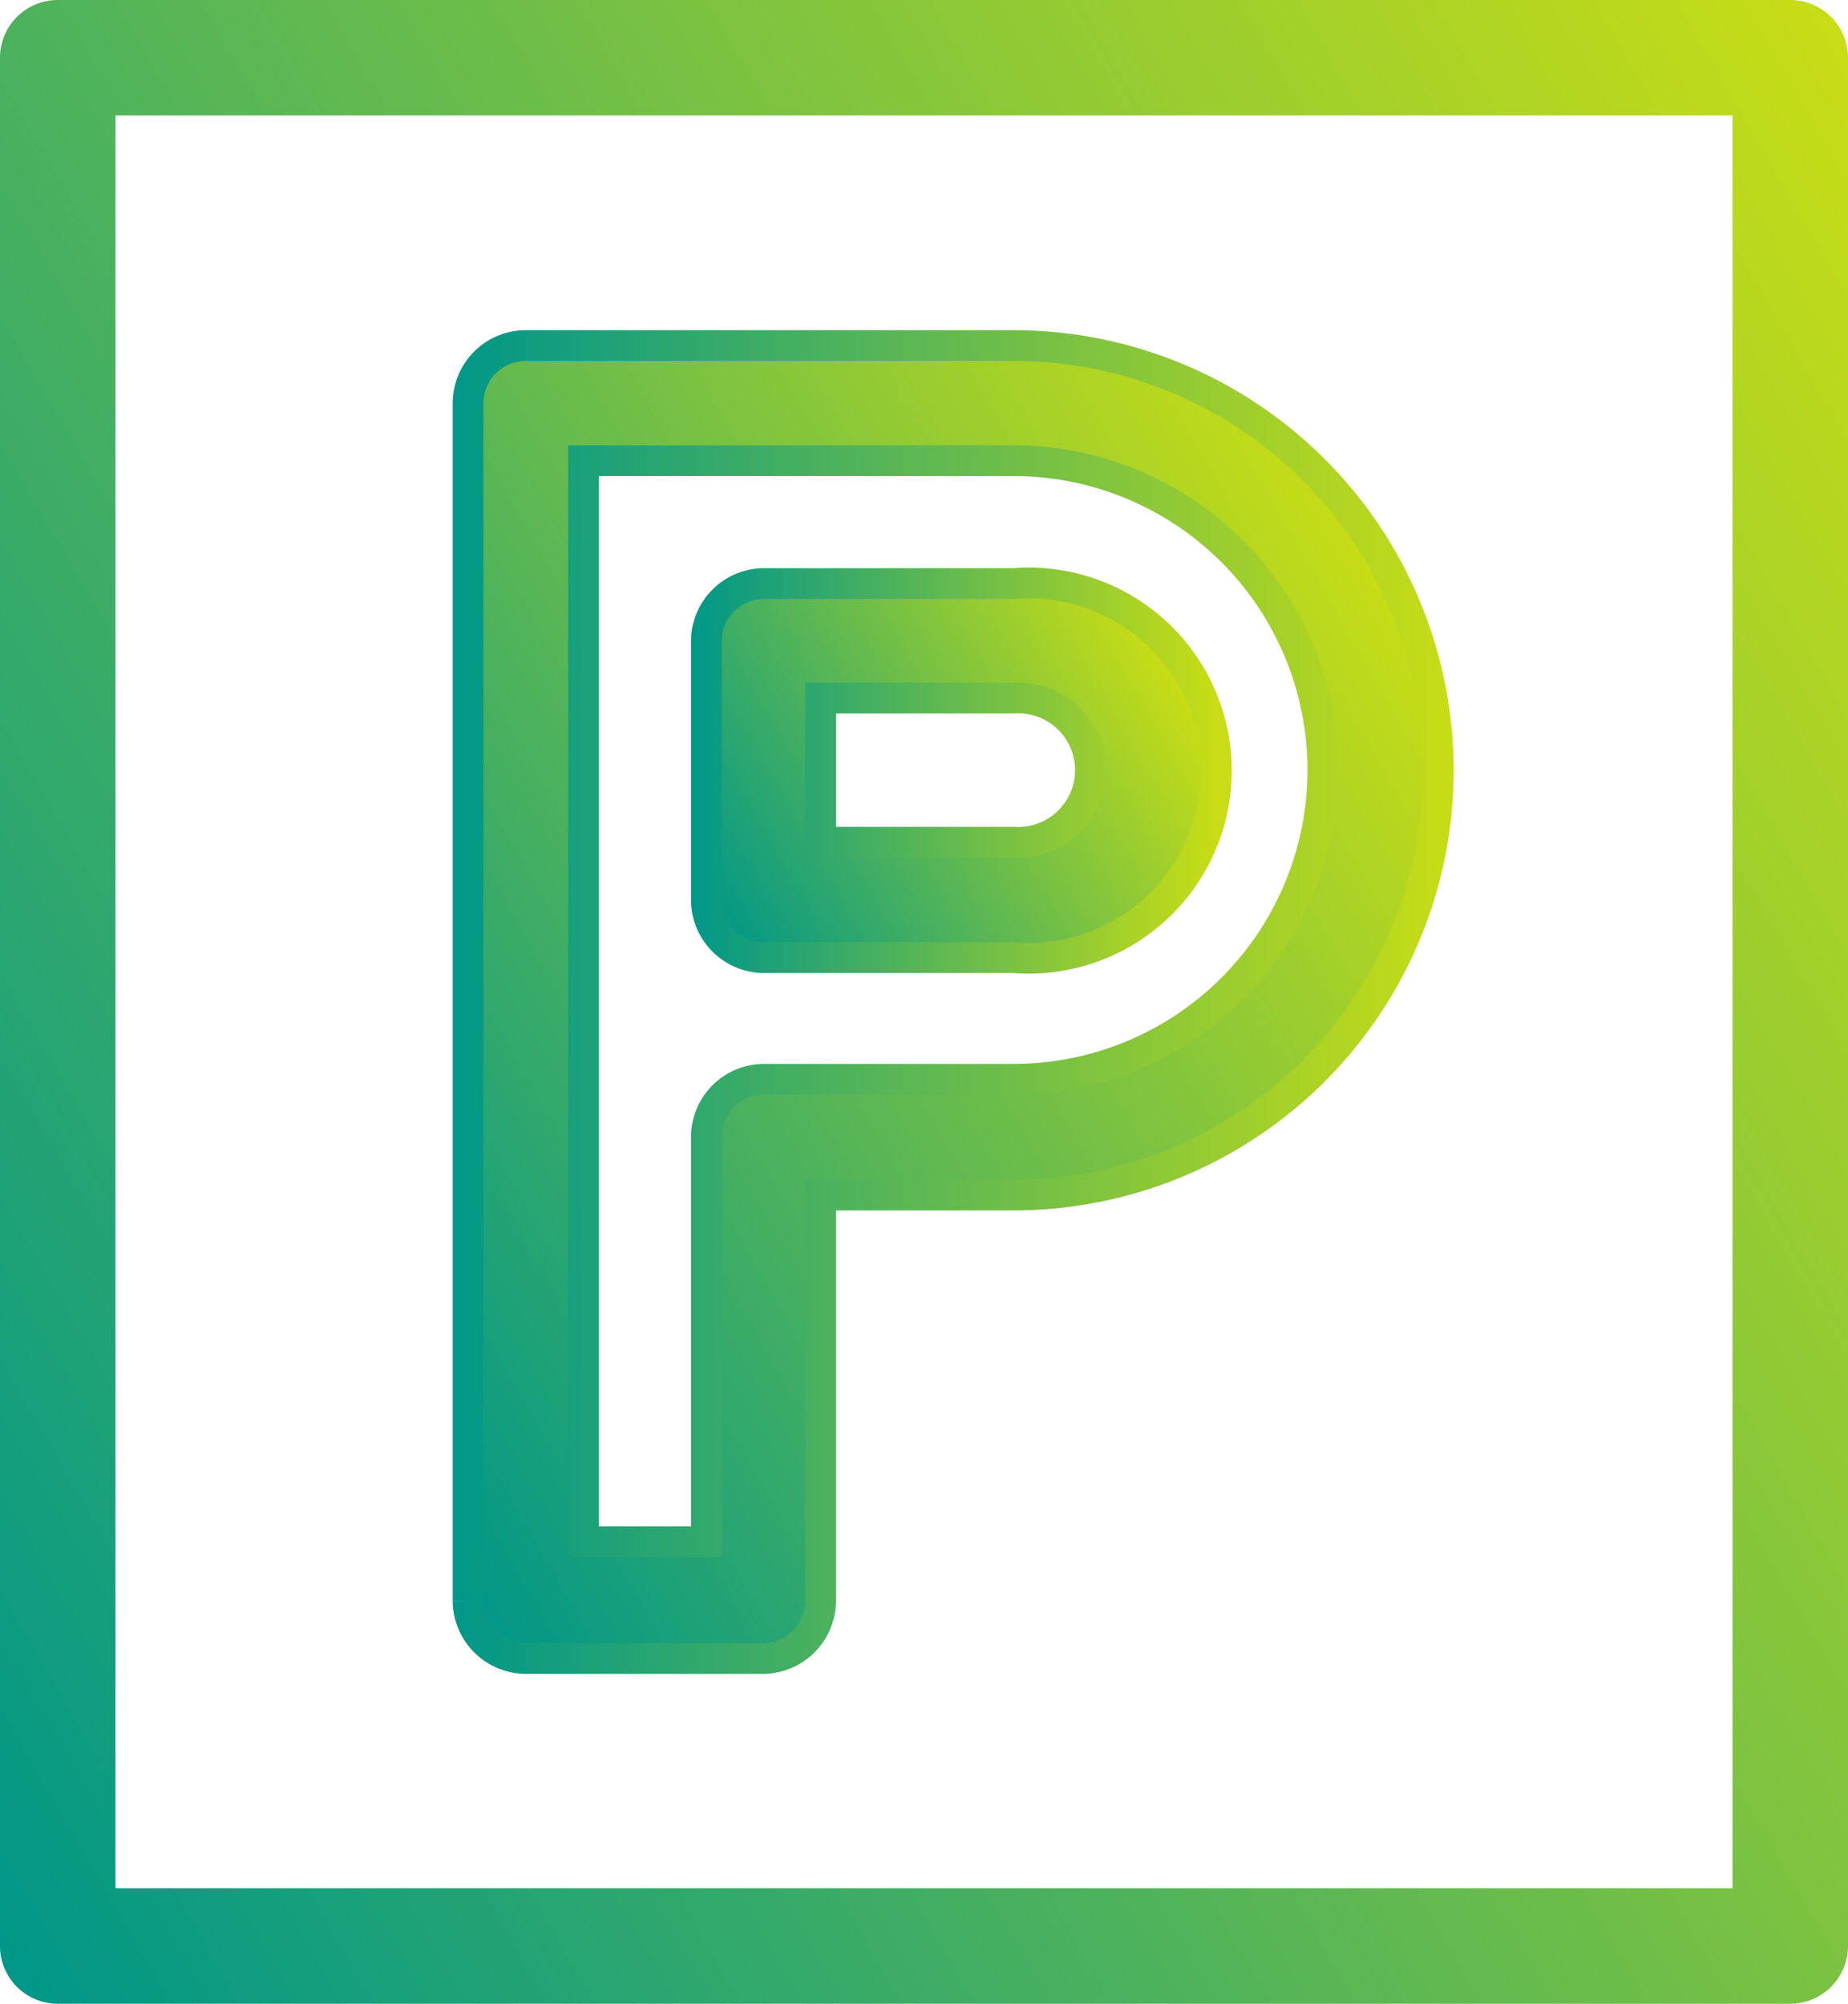
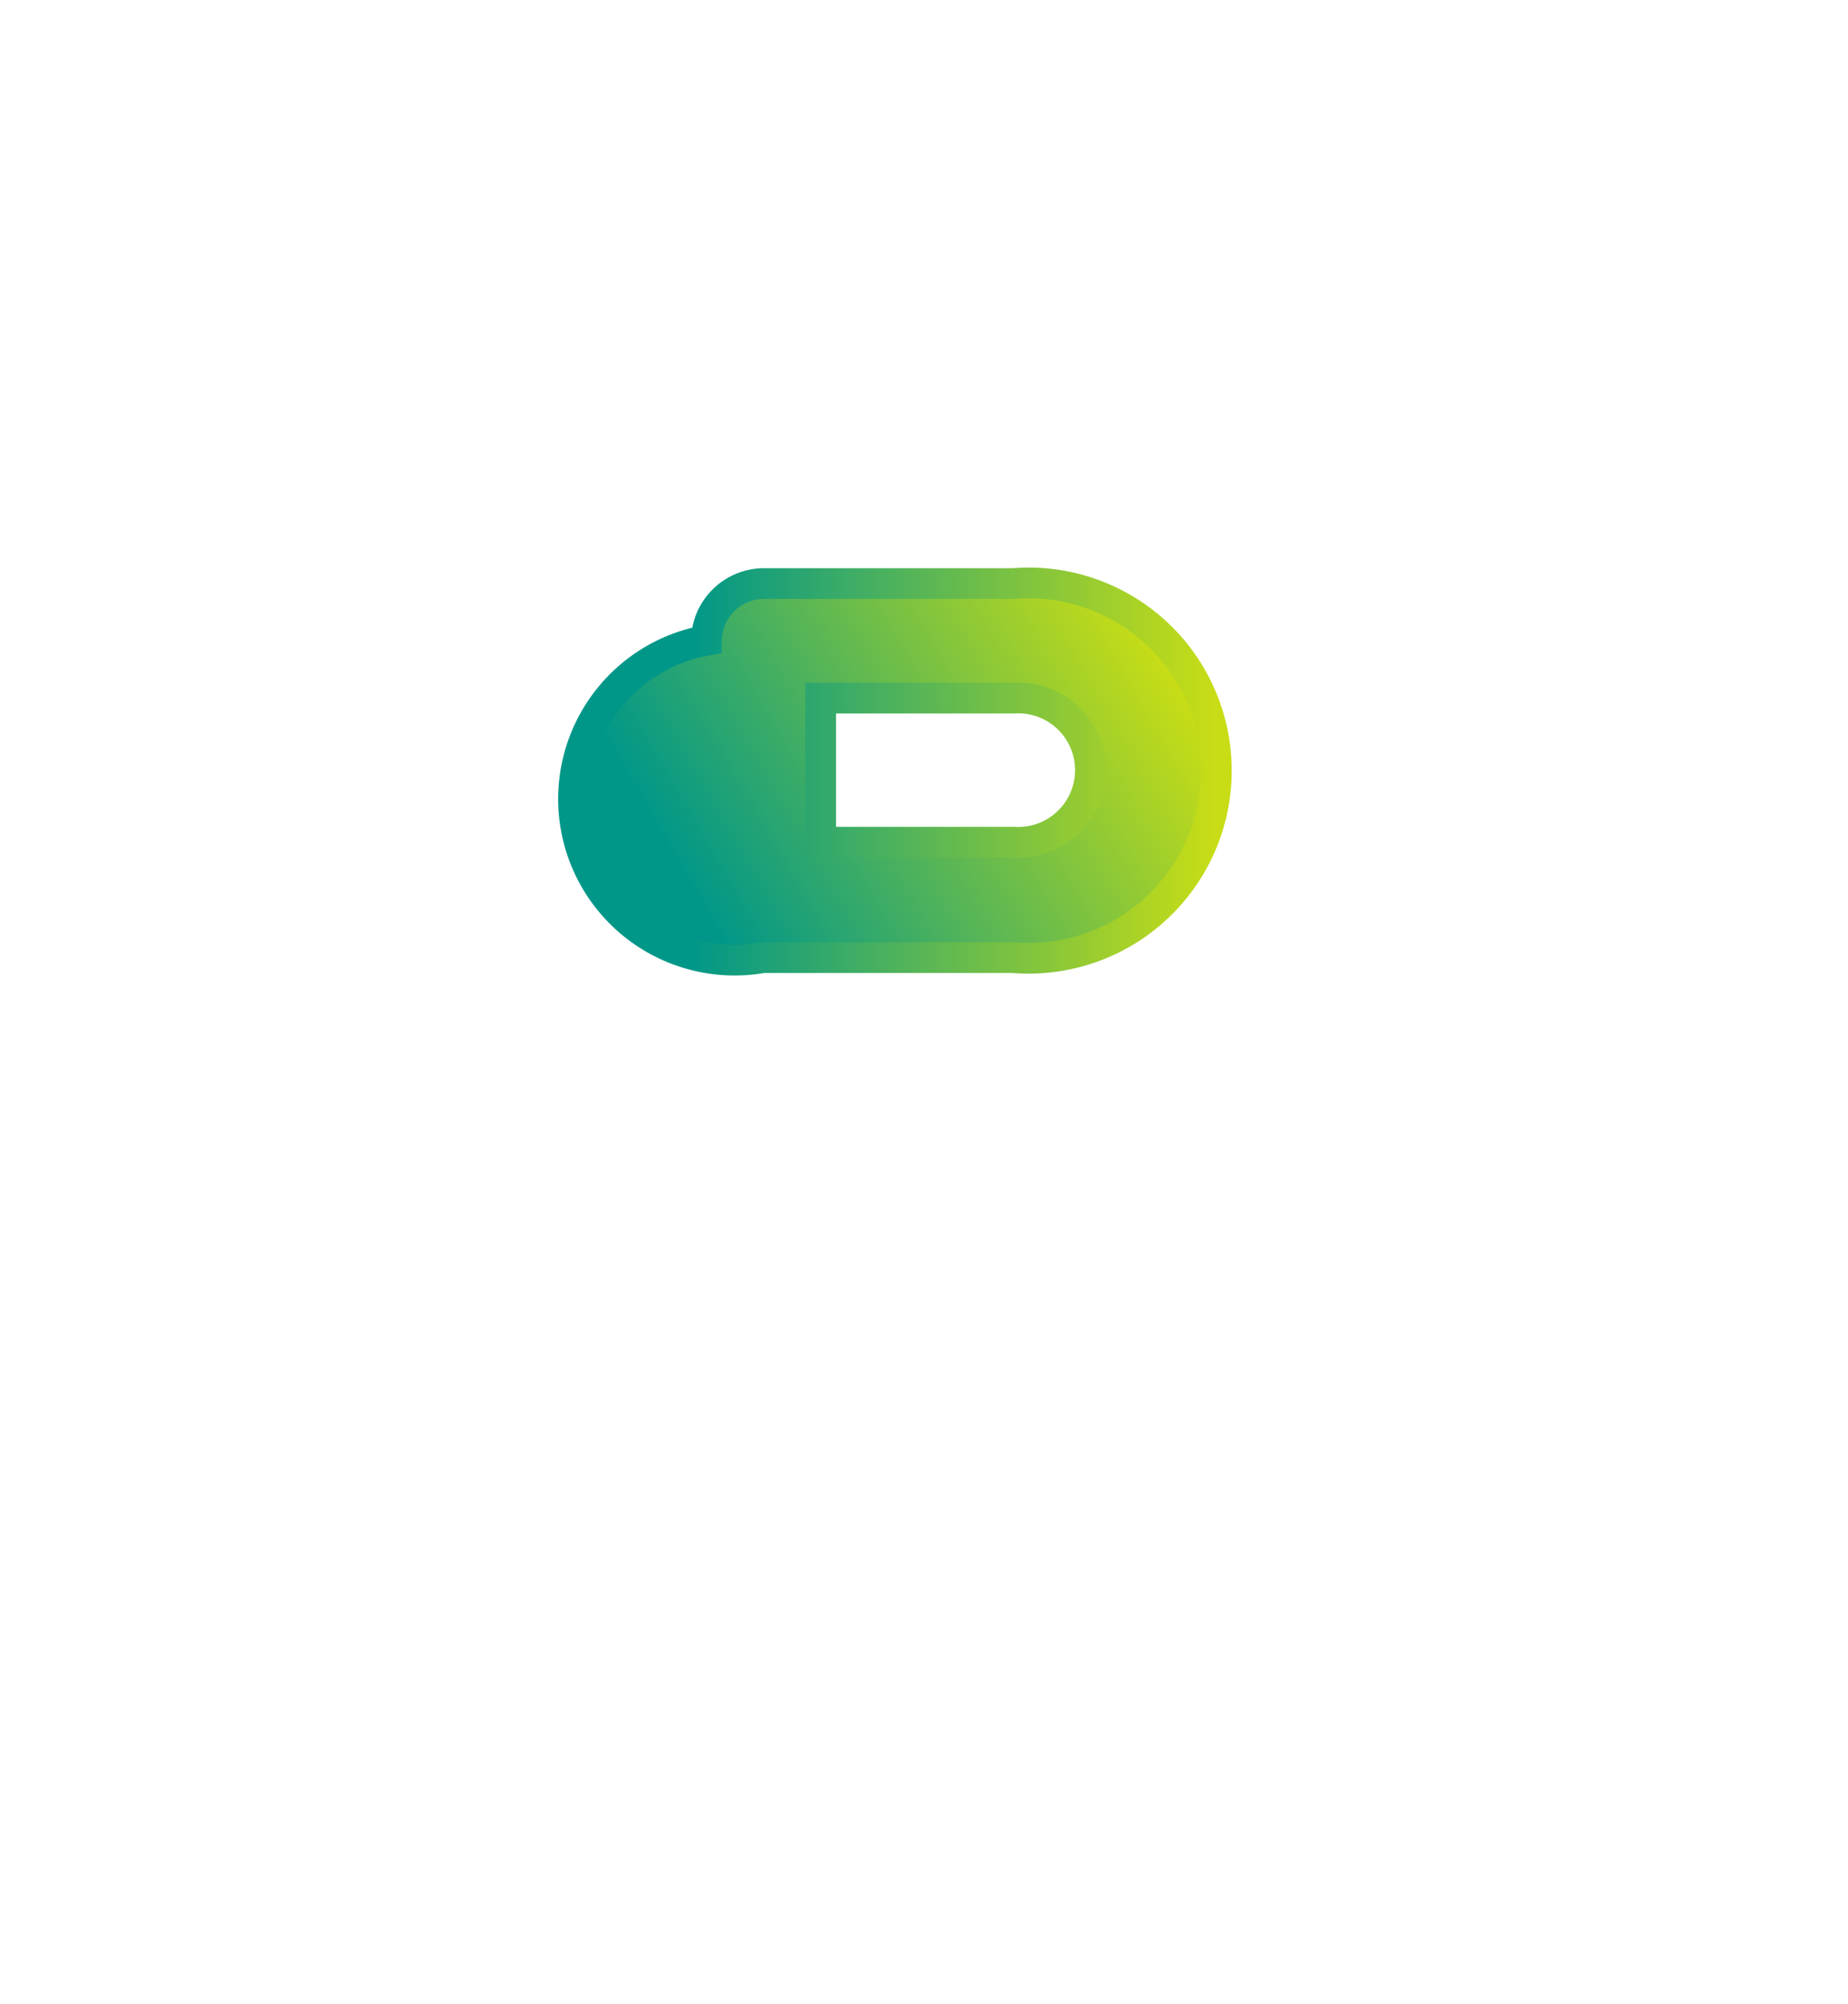
<svg xmlns="http://www.w3.org/2000/svg" xmlns:xlink="http://www.w3.org/1999/xlink" viewBox="0 0 60.17 65.24">
  <defs>
    <style>.cls-1{fill:url(#Безымянный_градиент_19);}.cls-2,.cls-3{stroke-miterlimit:10;}.cls-2{fill:url(#Безымянный_градиент_19-2);stroke:url(#Безымянный_градиент_19-3);}.cls-3{fill:url(#Безымянный_градиент_19-4);stroke:url(#Безымянный_градиент_19-5);}</style>
    <linearGradient id="Безымянный_градиент_19" x1="66.18" y1="11.78" x2="-6.01" y2="53.46" gradientUnits="userSpaceOnUse">
      <stop offset="0" stop-color="#c8dd15" />
      <stop offset="1" stop-color="#009789" />
    </linearGradient>
    <linearGradient id="Безымянный_градиент_19-2" x1="45.22" y1="18.62" x2="8.01" y2="40.11" xlink:href="#Безымянный_градиент_19" />
    <linearGradient id="Безымянный_градиент_19-3" x1="47.31" y1="32.62" x2="14.74" y2="32.62" xlink:href="#Безымянный_градиент_19" />
    <linearGradient id="Безымянный_градиент_19-4" x1="37.39" y1="20.51" x2="22.54" y2="29.08" xlink:href="#Безымянный_градиент_19" />
    <linearGradient id="Безымянный_градиент_19-5" x1="39.59" y1="25.08" x2="22.46" y2="25.08" xlink:href="#Безымянный_градиент_19" />
  </defs>
  <g id="Слой_2" data-name="Слой 2">
    <g id="Слой_1-2" data-name="Слой 1">
      <g id="Наши_преимущества" data-name="Наши преимущества">
-         <path class="cls-1" d="M58.29,0H1.88A1.88,1.88,0,0,0,0,1.88V63.36a1.88,1.88,0,0,0,1.88,1.88H58.29a1.88,1.88,0,0,0,1.88-1.88V1.88A1.88,1.88,0,0,0,58.29,0ZM56.41,61.48H3.76V3.76H56.41Z" />
-         <path class="cls-2" d="M17.12,54h7.72a1.89,1.89,0,0,0,1.88-1.89V38.91H33a13.83,13.83,0,1,0,0-27.66H17.12a1.88,1.88,0,0,0-1.88,1.88v39A1.89,1.89,0,0,0,17.12,54ZM19,15H33a10.07,10.07,0,1,1,0,20.14H24.84A1.88,1.88,0,0,0,23,37v13.2H19Z" />
-         <path class="cls-3" d="M24.84,31.18H33A6.11,6.11,0,1,0,33,19H24.84A1.88,1.88,0,0,0,23,20.85V29.3A1.88,1.88,0,0,0,24.84,31.18Zm1.88-8.45H33a2.35,2.35,0,1,1,0,4.69H26.72Z" />
+         <path class="cls-3" d="M24.84,31.18H33A6.11,6.11,0,1,0,33,19H24.84A1.88,1.88,0,0,0,23,20.85A1.88,1.88,0,0,0,24.84,31.18Zm1.88-8.45H33a2.35,2.35,0,1,1,0,4.69H26.72Z" />
      </g>
    </g>
  </g>
</svg>